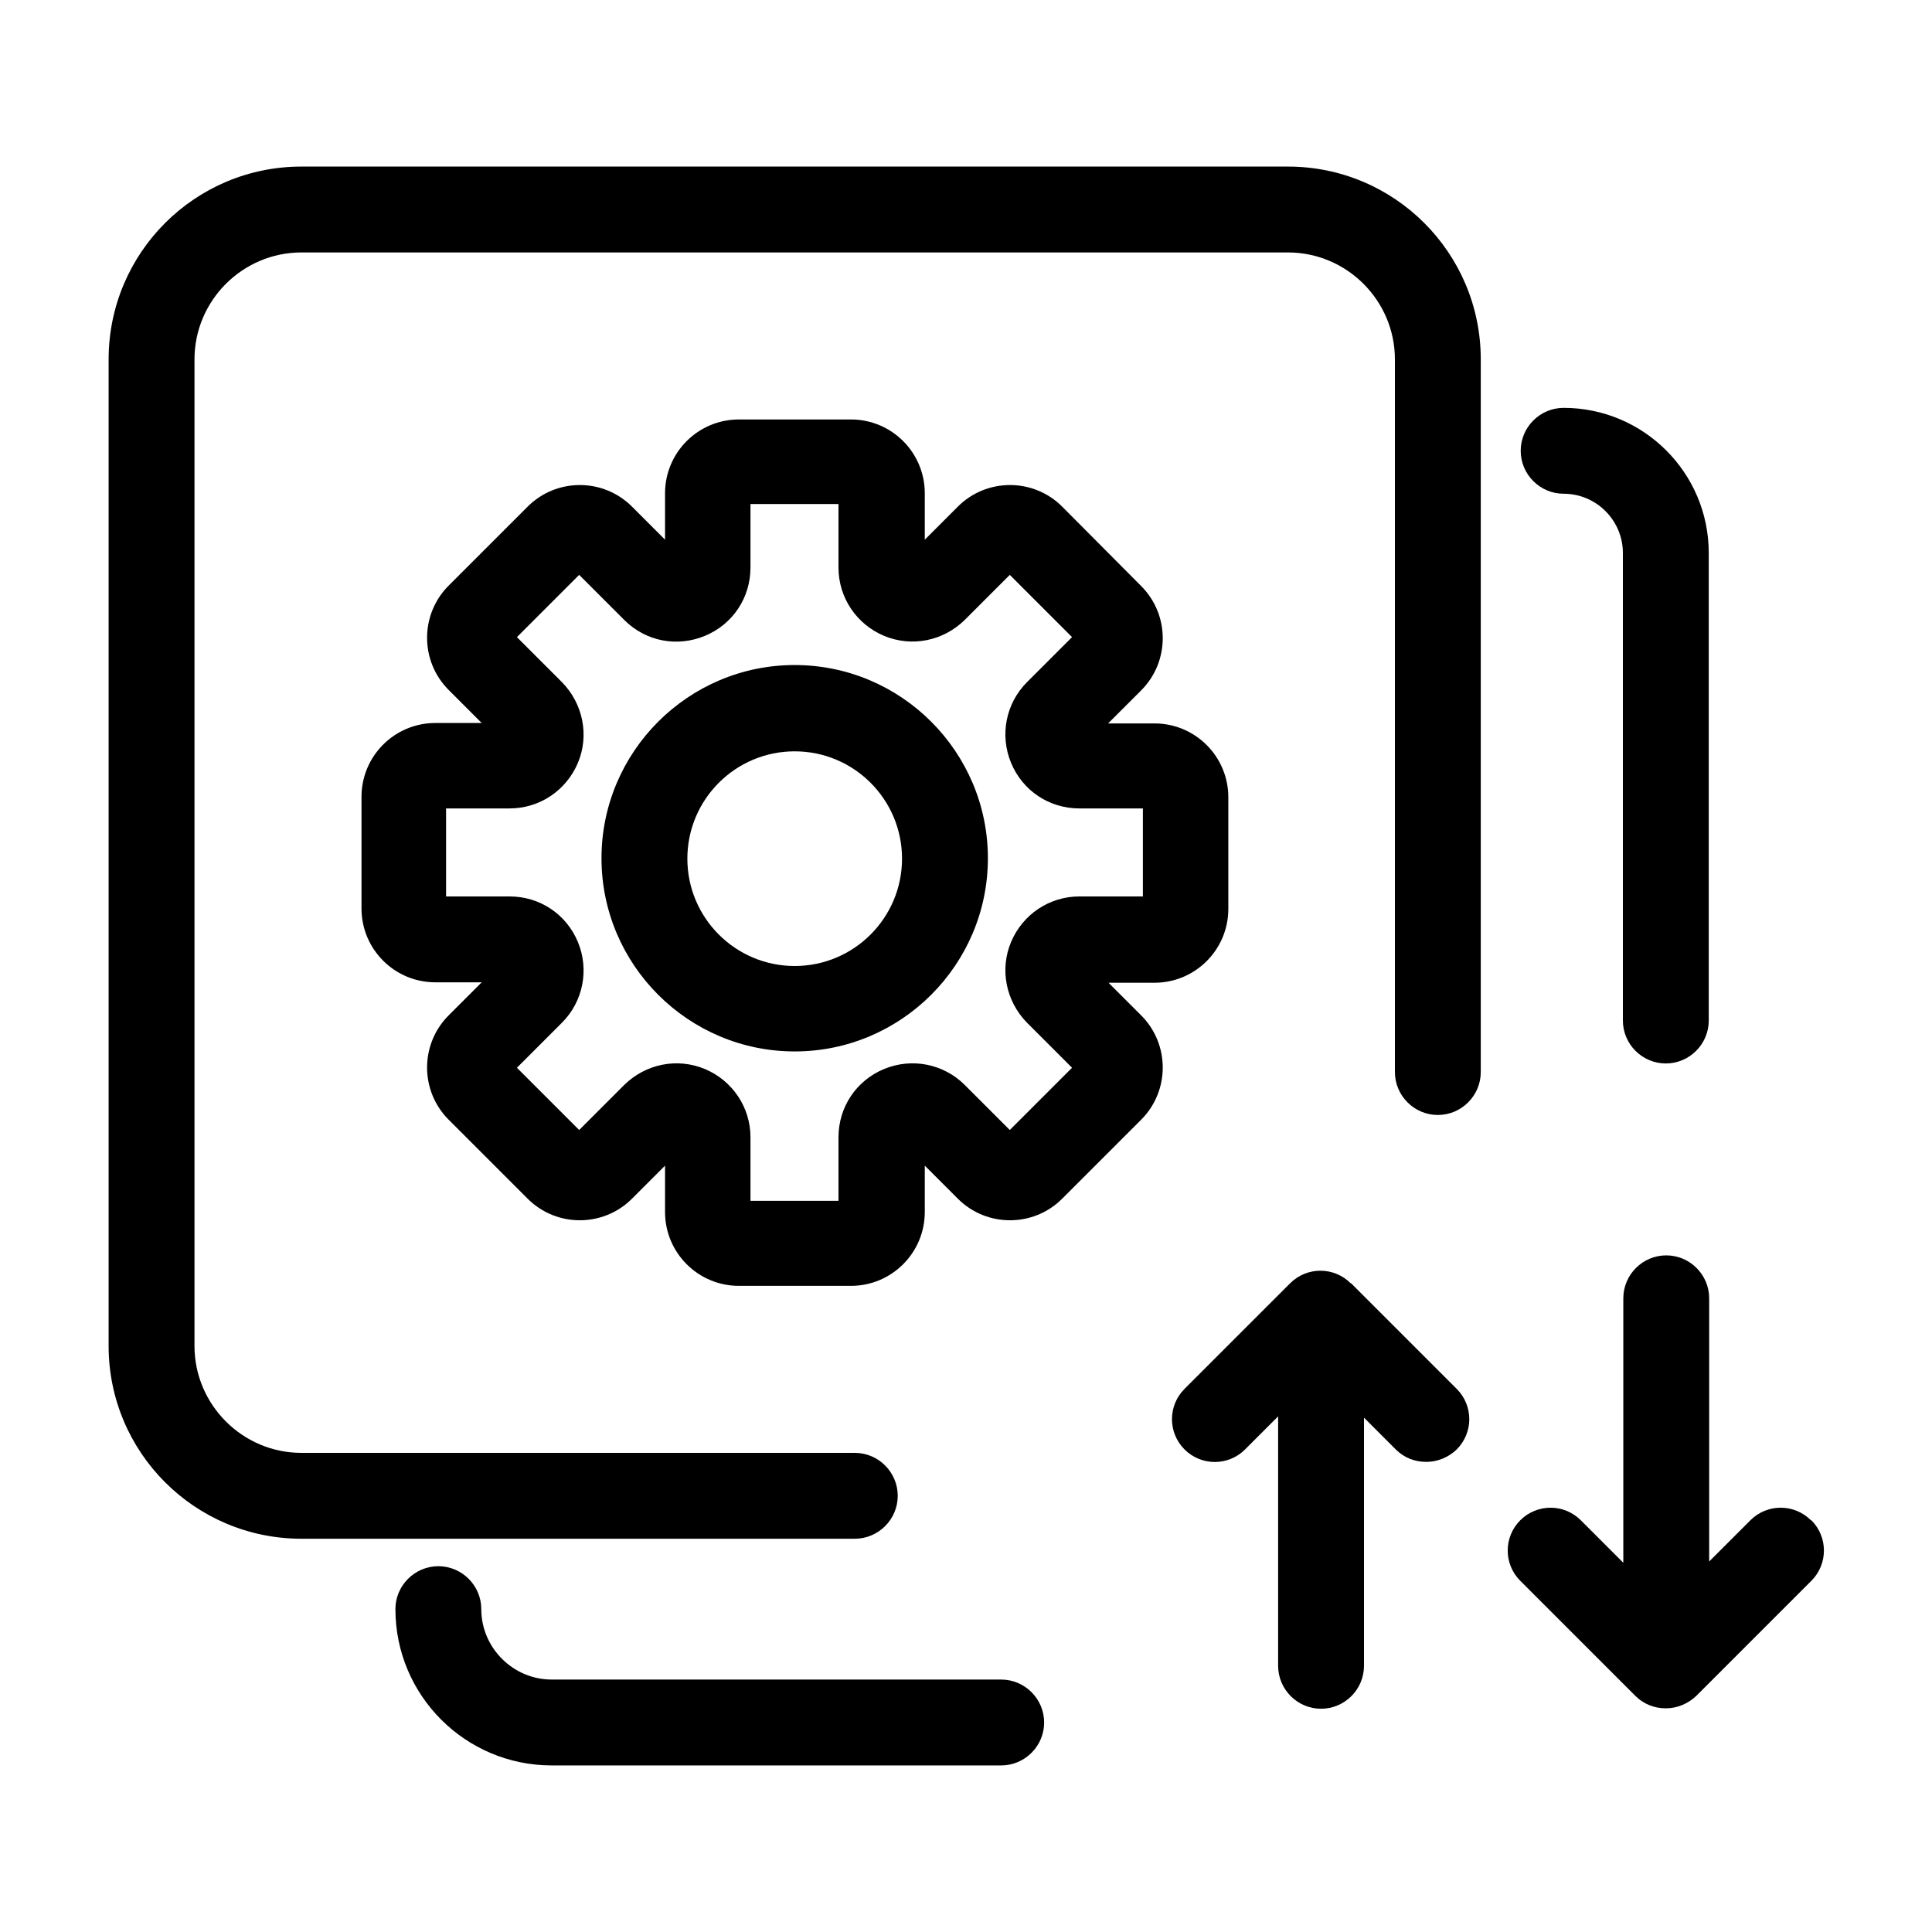
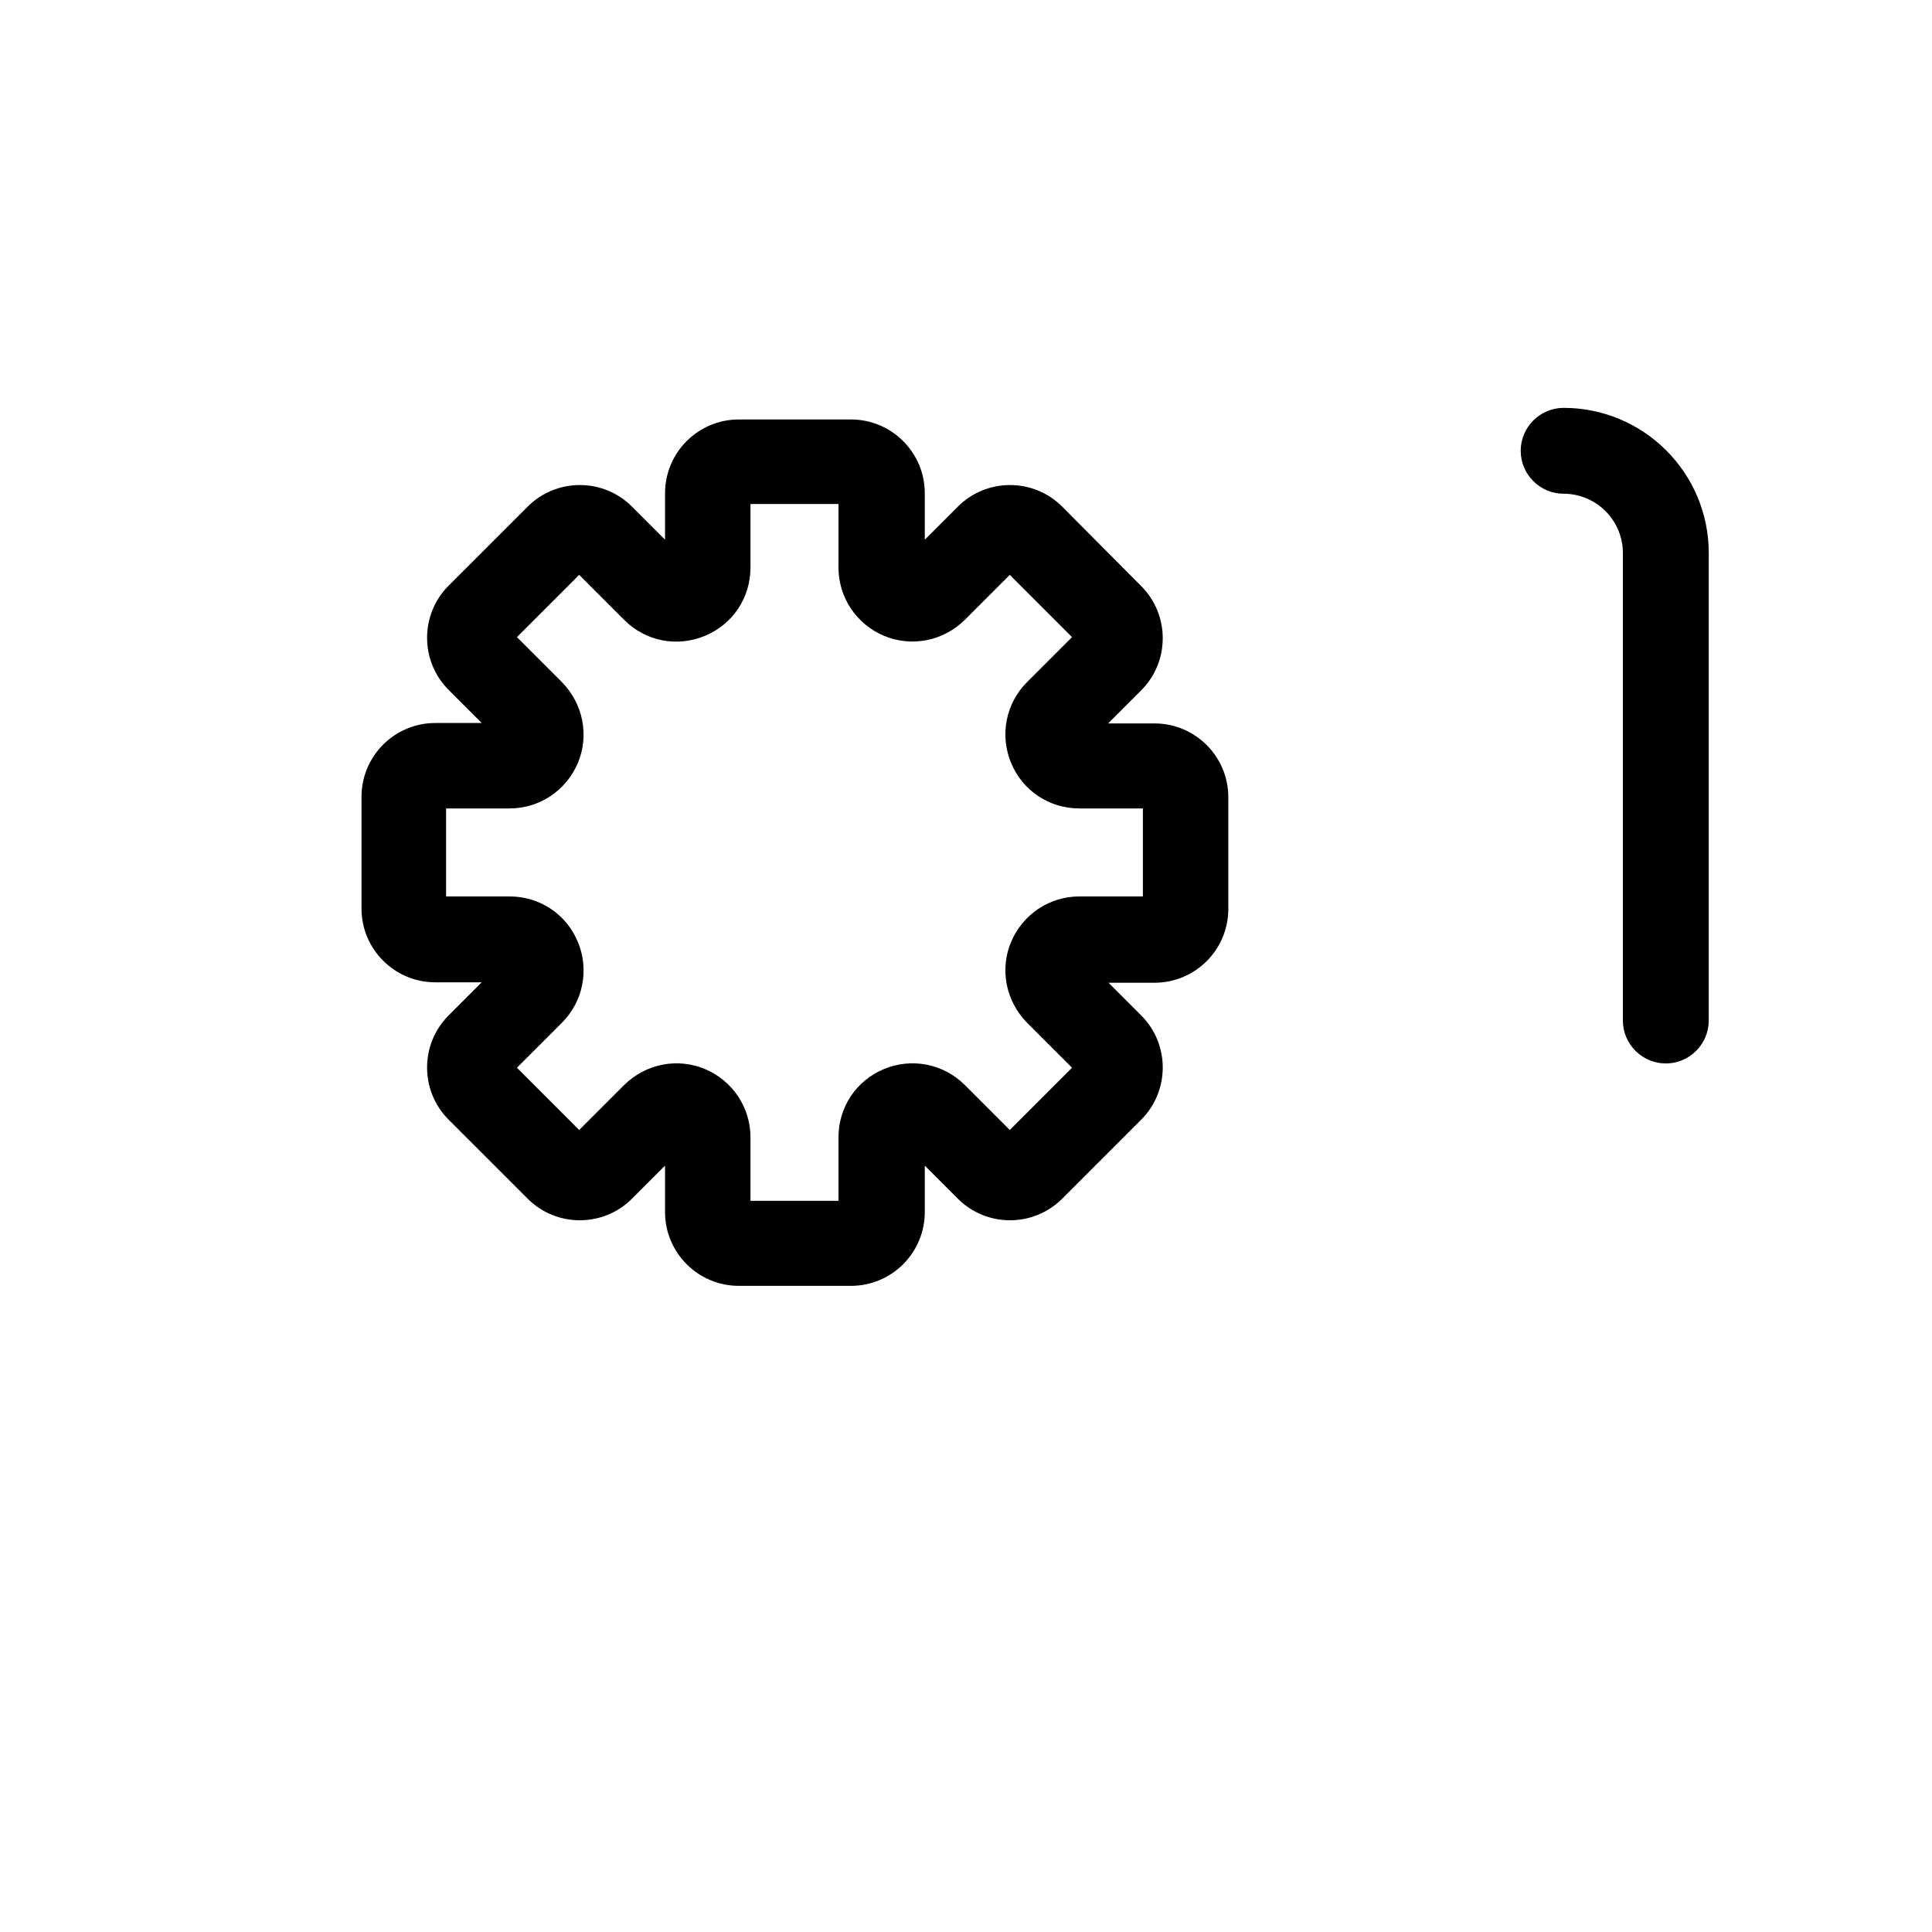
<svg xmlns="http://www.w3.org/2000/svg" id="Layer_1" viewBox="0 0 45 45">
-   <path d="M30,3.88H7.02c-2.48,0-4.49,2.01-4.49,4.49v22.98c0,2.48,2.01,4.49,4.49,4.49h12.89c.55,0,1-.45,1-1s-.45-1-1-1H7.02c-1.37,0-2.49-1.12-2.49-2.49V8.37c0-1.37,1.12-2.49,2.49-2.49h22.98c1.37,0,2.49,1.12,2.49,2.49v16.6c0,.55.45,1,1,1s1-.45,1-1V8.37c0-2.48-2.01-4.49-4.49-4.49Z" />
  <path d="M25.81,22.89h1.08c.95,0,1.72-.77,1.72-1.72v-2.6c0-.95-.77-1.72-1.72-1.72h-1.08l.77-.77c.67-.67.67-1.76,0-2.43l-1.84-1.85c-.67-.67-1.76-.67-2.43,0l-.77.77v-1.08c0-.95-.77-1.72-1.72-1.72h-2.61c-.95,0-1.72.77-1.72,1.72v1.08l-.77-.77c-.67-.67-1.76-.67-2.43,0l-1.84,1.84c-.67.67-.67,1.76,0,2.43l.77.77h-1.08c-.95,0-1.72.77-1.72,1.72v2.6c0,.95.77,1.72,1.72,1.72h1.08l-.77.77c-.67.67-.67,1.76,0,2.43l1.84,1.84c.67.67,1.76.67,2.43,0l.77-.77v1.08c0,.95.77,1.72,1.72,1.72h2.61c.95,0,1.72-.77,1.72-1.72v-1.08l.77.77c.67.67,1.76.67,2.43,0l1.84-1.84c.67-.67.67-1.76,0-2.43l-.77-.77ZM23.92,23.82l1.05,1.05-1.45,1.45-1.05-1.05c-.49-.49-1.23-.64-1.88-.37-.65.27-1.06.89-1.06,1.59v1.48h-2.05v-1.48c0-.7-.42-1.32-1.06-1.59-.65-.27-1.38-.12-1.88.37l-1.05,1.05-1.45-1.45,1.05-1.05c.49-.49.64-1.23.37-1.88s-.89-1.06-1.59-1.06h-1.48v-2.05h1.48c.7,0,1.32-.42,1.59-1.06s.12-1.38-.37-1.88l-1.05-1.05,1.45-1.45,1.05,1.05c.5.5,1.23.64,1.88.37.65-.27,1.06-.89,1.06-1.59v-1.48h2.05v1.48c0,.7.42,1.32,1.06,1.59.65.27,1.38.12,1.88-.37l1.05-1.05,1.45,1.45-1.05,1.05c-.49.49-.64,1.23-.37,1.88s.89,1.06,1.59,1.06h1.48v2.05h-1.48c-.7,0-1.32.42-1.59,1.06s-.12,1.38.37,1.88Z" />
-   <path d="M18.51,15.49c-2.48,0-4.5,2.02-4.5,4.5s2.02,4.5,4.5,4.5,4.5-2.02,4.5-4.5-2.02-4.5-4.5-4.5ZM18.51,22.5c-1.38,0-2.5-1.12-2.5-2.5s1.12-2.5,2.5-2.5,2.5,1.12,2.5,2.5-1.12,2.5-2.5,2.5Z" />
-   <path d="M42.18,35.41c-.39-.39-1.02-.39-1.41,0l-.96.96v-6.13c0-.55-.45-1-1-1s-1,.45-1,1v6.16l-.99-.99c-.39-.39-1.02-.39-1.41,0s-.39,1.02,0,1.41l2.68,2.68c.19.19.44.29.71.29s.52-.11.71-.29l2.68-2.68c.39-.39.39-1.02,0-1.41Z" />
-   <path d="M31.46,29.89c-.39-.39-1.02-.39-1.41,0l-2.46,2.46c-.39.39-.39,1.02,0,1.41s1.02.39,1.41,0l.77-.77v5.81c0,.55.45,1,1,1s1-.45,1-1v-5.78l.74.74c.2.2.45.29.71.29s.51-.1.71-.29c.39-.39.39-1.02,0-1.41l-2.46-2.46Z" />
-   <path d="M23.32,39.12h-10.47c-.9,0-1.64-.74-1.64-1.64,0-.55-.45-1-1-1s-1,.45-1,1c0,2.01,1.63,3.64,3.64,3.64h10.47c.55,0,1-.45,1-1s-.45-1-1-1Z" />
  <path d="M36.42,11.5c.76,0,1.38.62,1.38,1.38v10.89c0,.55.45,1,1,1s1-.45,1-1v-10.89c0-1.87-1.52-3.38-3.38-3.38-.55,0-1,.45-1,1s.45,1,1,1Z" />
</svg>